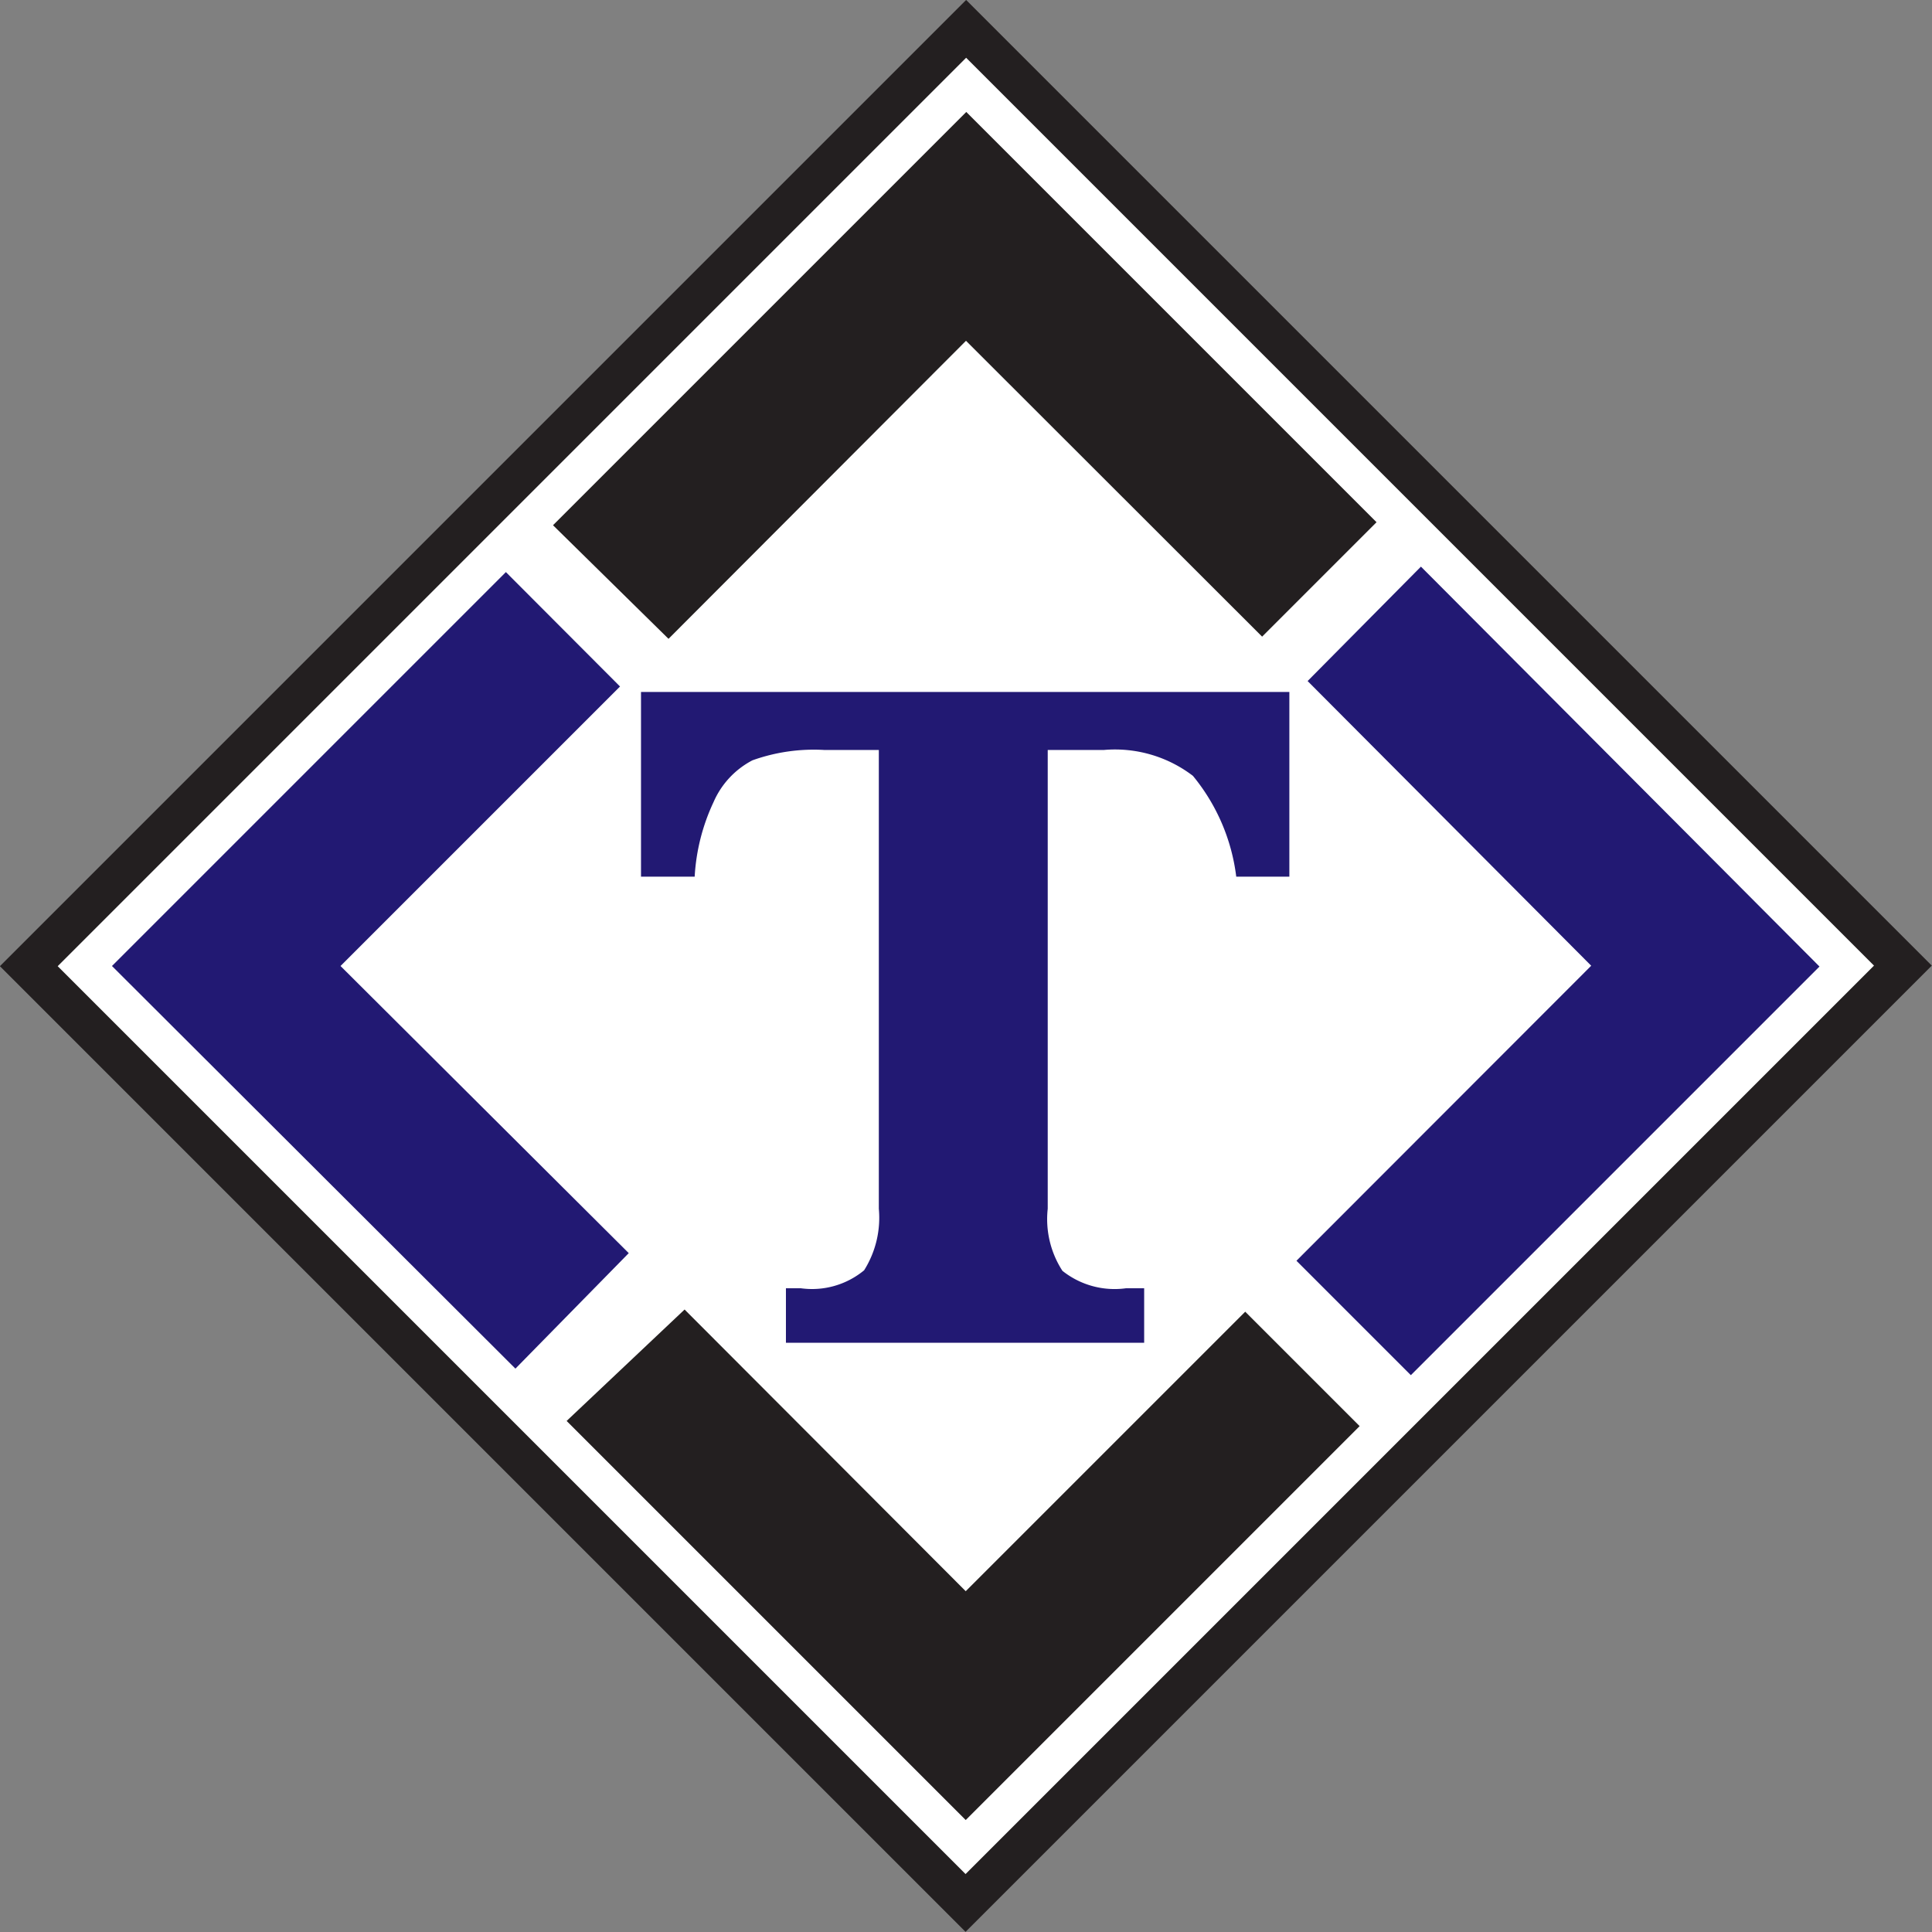
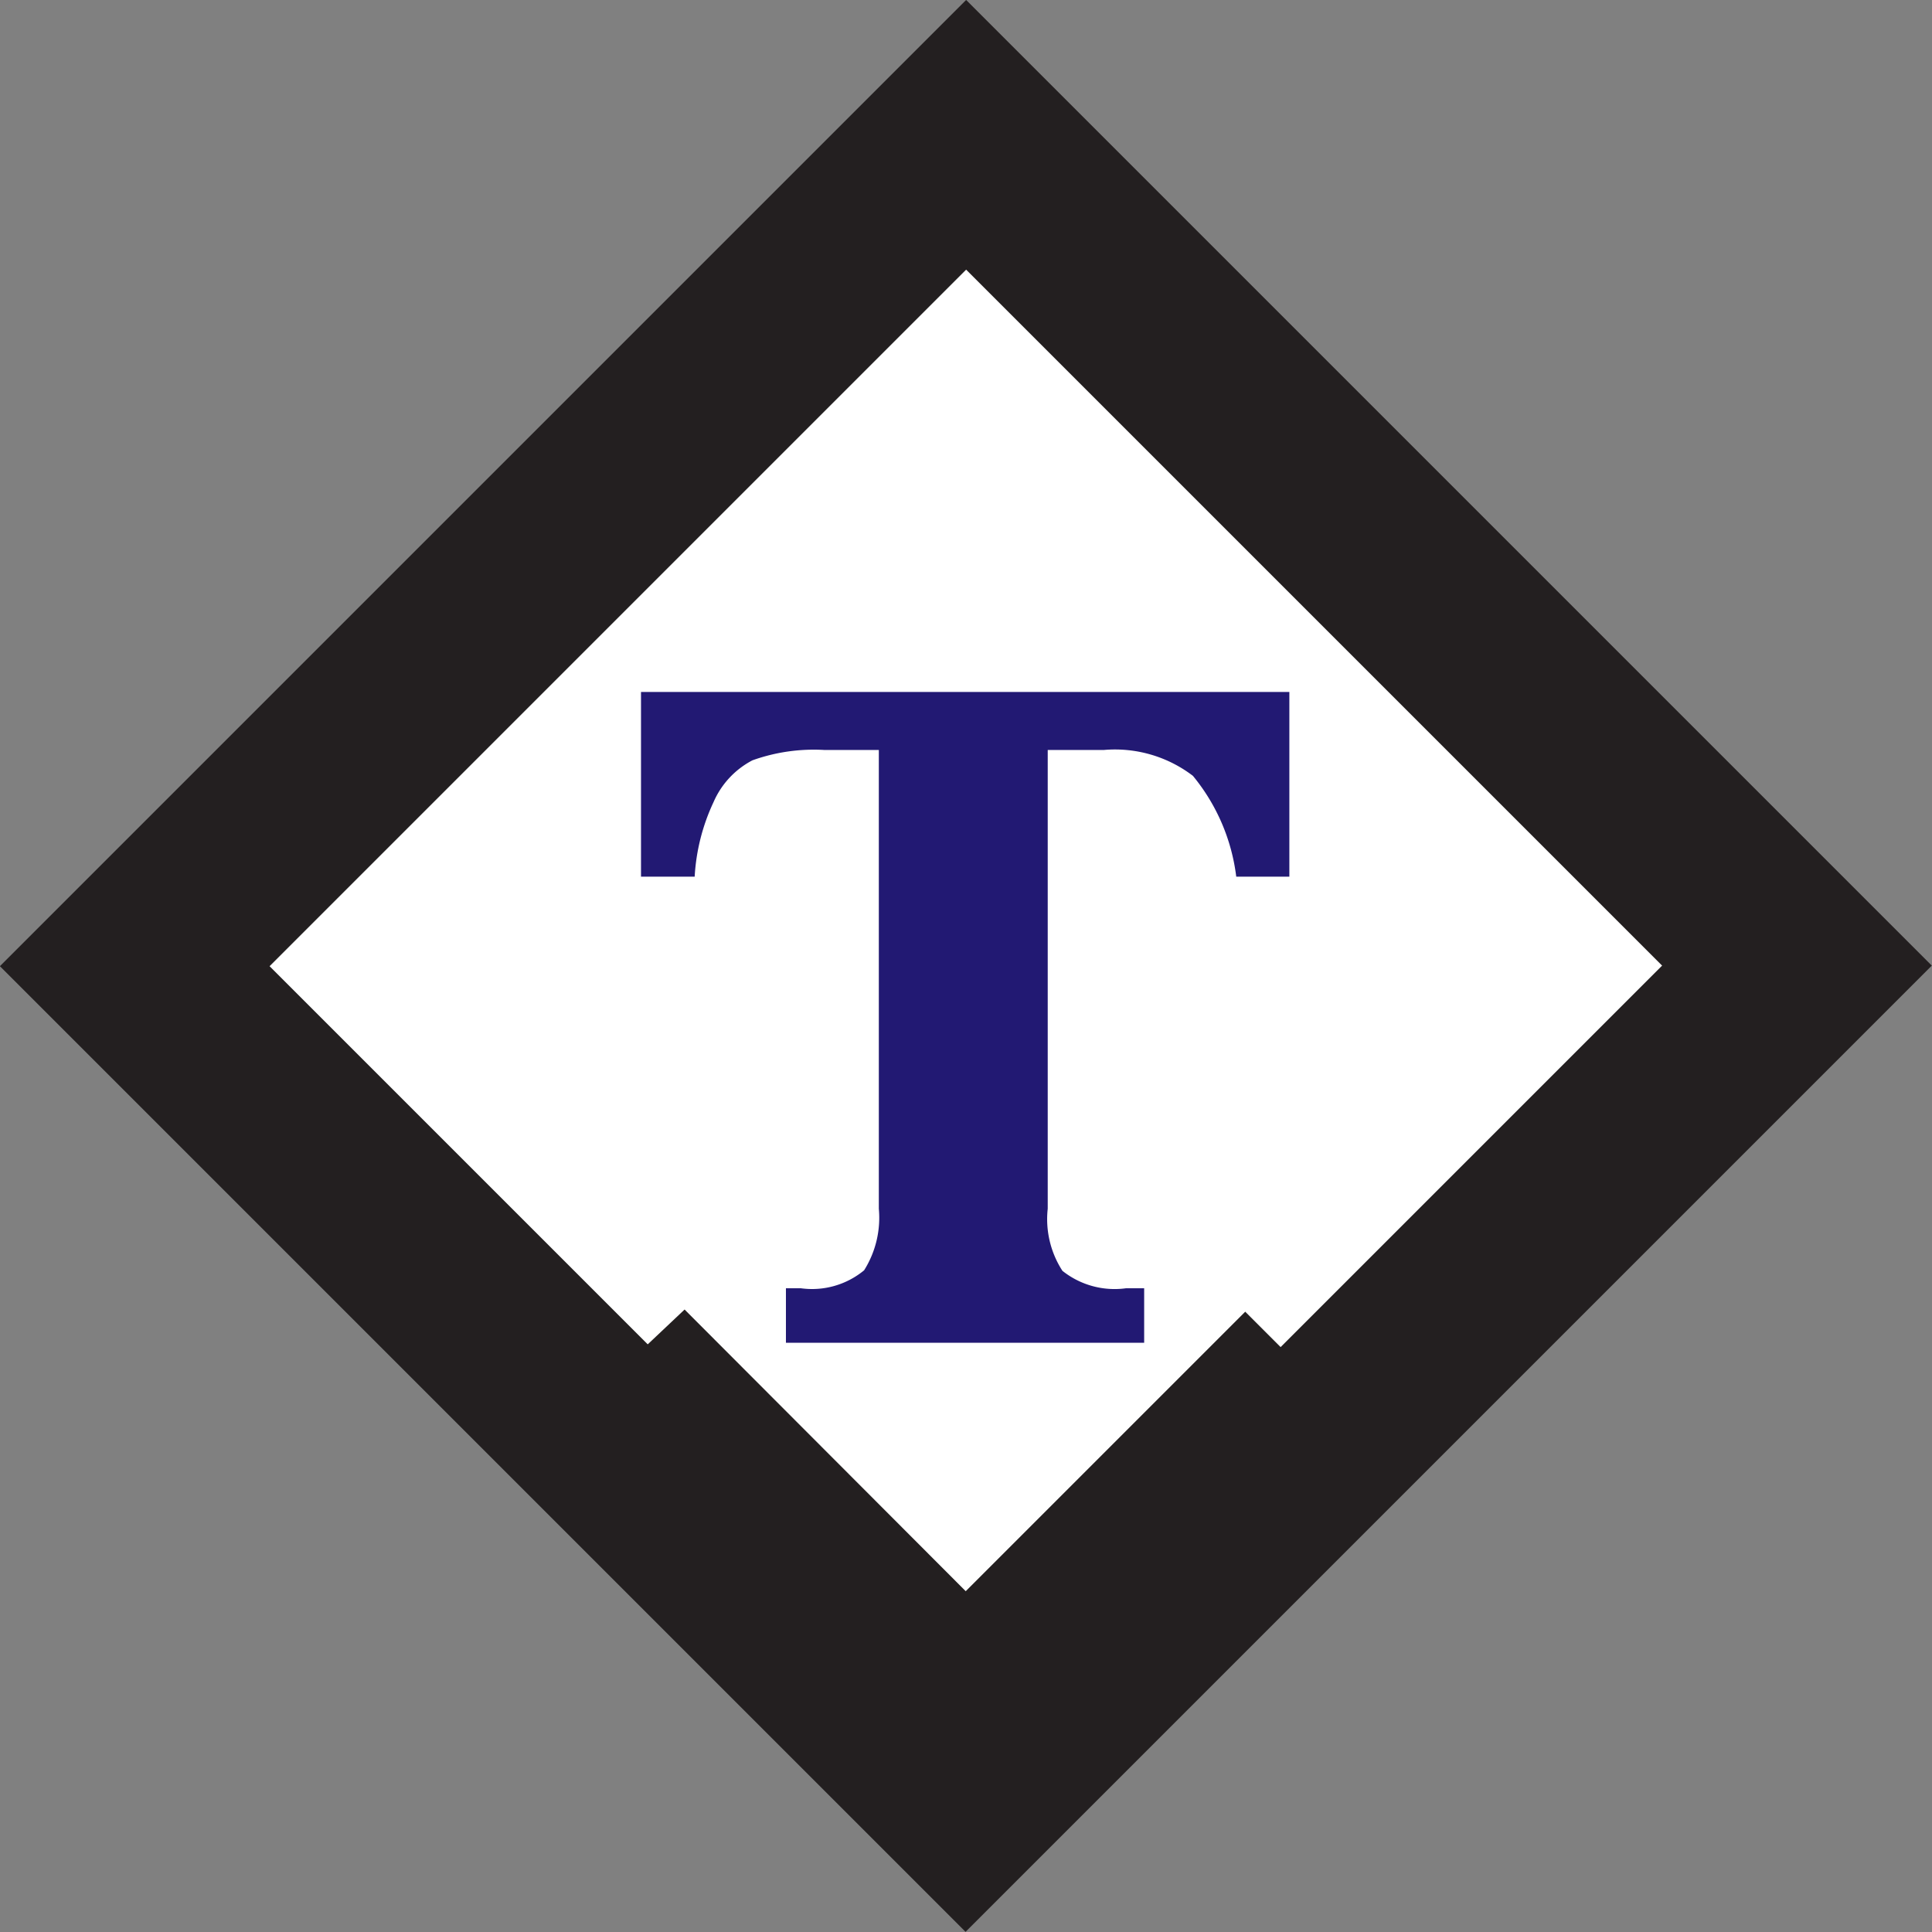
<svg xmlns="http://www.w3.org/2000/svg" id="Layer_1" data-name="Layer 1" viewBox="0 0 70.92 70.92">
  <rect x="0" y="0" width="70.92" height="70.92" fill="#808080" stroke="none" />
  <defs>
    <style>.cls-1,.cls-2{fill:#fff;}.cls-1{stroke:#231f20;stroke-width:7px;}.cls-2{stroke:#fff;stroke-width:4px;}.cls-3{fill:#221973;}.cls-4{fill:#231f20;}</style>
  </defs>
  <title>Thogus-diamond</title>
  <rect class="cls-1" x="13.88" y="13.89" width="43.16" height="43.13" transform="translate(-14.69 35.46) rotate(-45)" />
-   <rect class="cls-2" x="13.88" y="13.89" width="43.16" height="43.13" transform="translate(-14.69 35.46) rotate(-45)" />
  <path class="cls-3" d="M32.26,27.53h-2a6.68,6.68,0,0,0-2.64.38,3.14,3.14,0,0,0-1.43,1.54,7.4,7.4,0,0,0-.69,2.73H23.53V25.4h23.8v6.78H45.38a7.2,7.2,0,0,0-1.59-3.7,4.71,4.71,0,0,0-3.27-.95H38.46V44.37A3.49,3.49,0,0,0,39,46.65a3.07,3.07,0,0,0,2.33.64H42v2H28.85v-2h.55a3,3,0,0,0,2.32-.66,3.62,3.62,0,0,0,.54-2.26Z" />
-   <path class="cls-3" d="M12.5,35.46,22.76,25.2,18.57,21,4.11,35.46,18.92,50.24,23.08,46ZM52.16,20.8,48,25,58.41,35.45,47.59,46.28l4.2,4.2,15-15Z" />
-   <polygon class="cls-4" points="35.46 12.51 46.33 23.37 50.53 19.17 35.47 4.11 20.3 19.28 24.54 23.45 35.46 12.51" />
  <polygon class="cls-4" points="35.45 58.41 25.13 48.07 20.8 52.16 35.45 66.81 49.91 52.35 45.71 48.15 35.45 58.41" />
</svg>